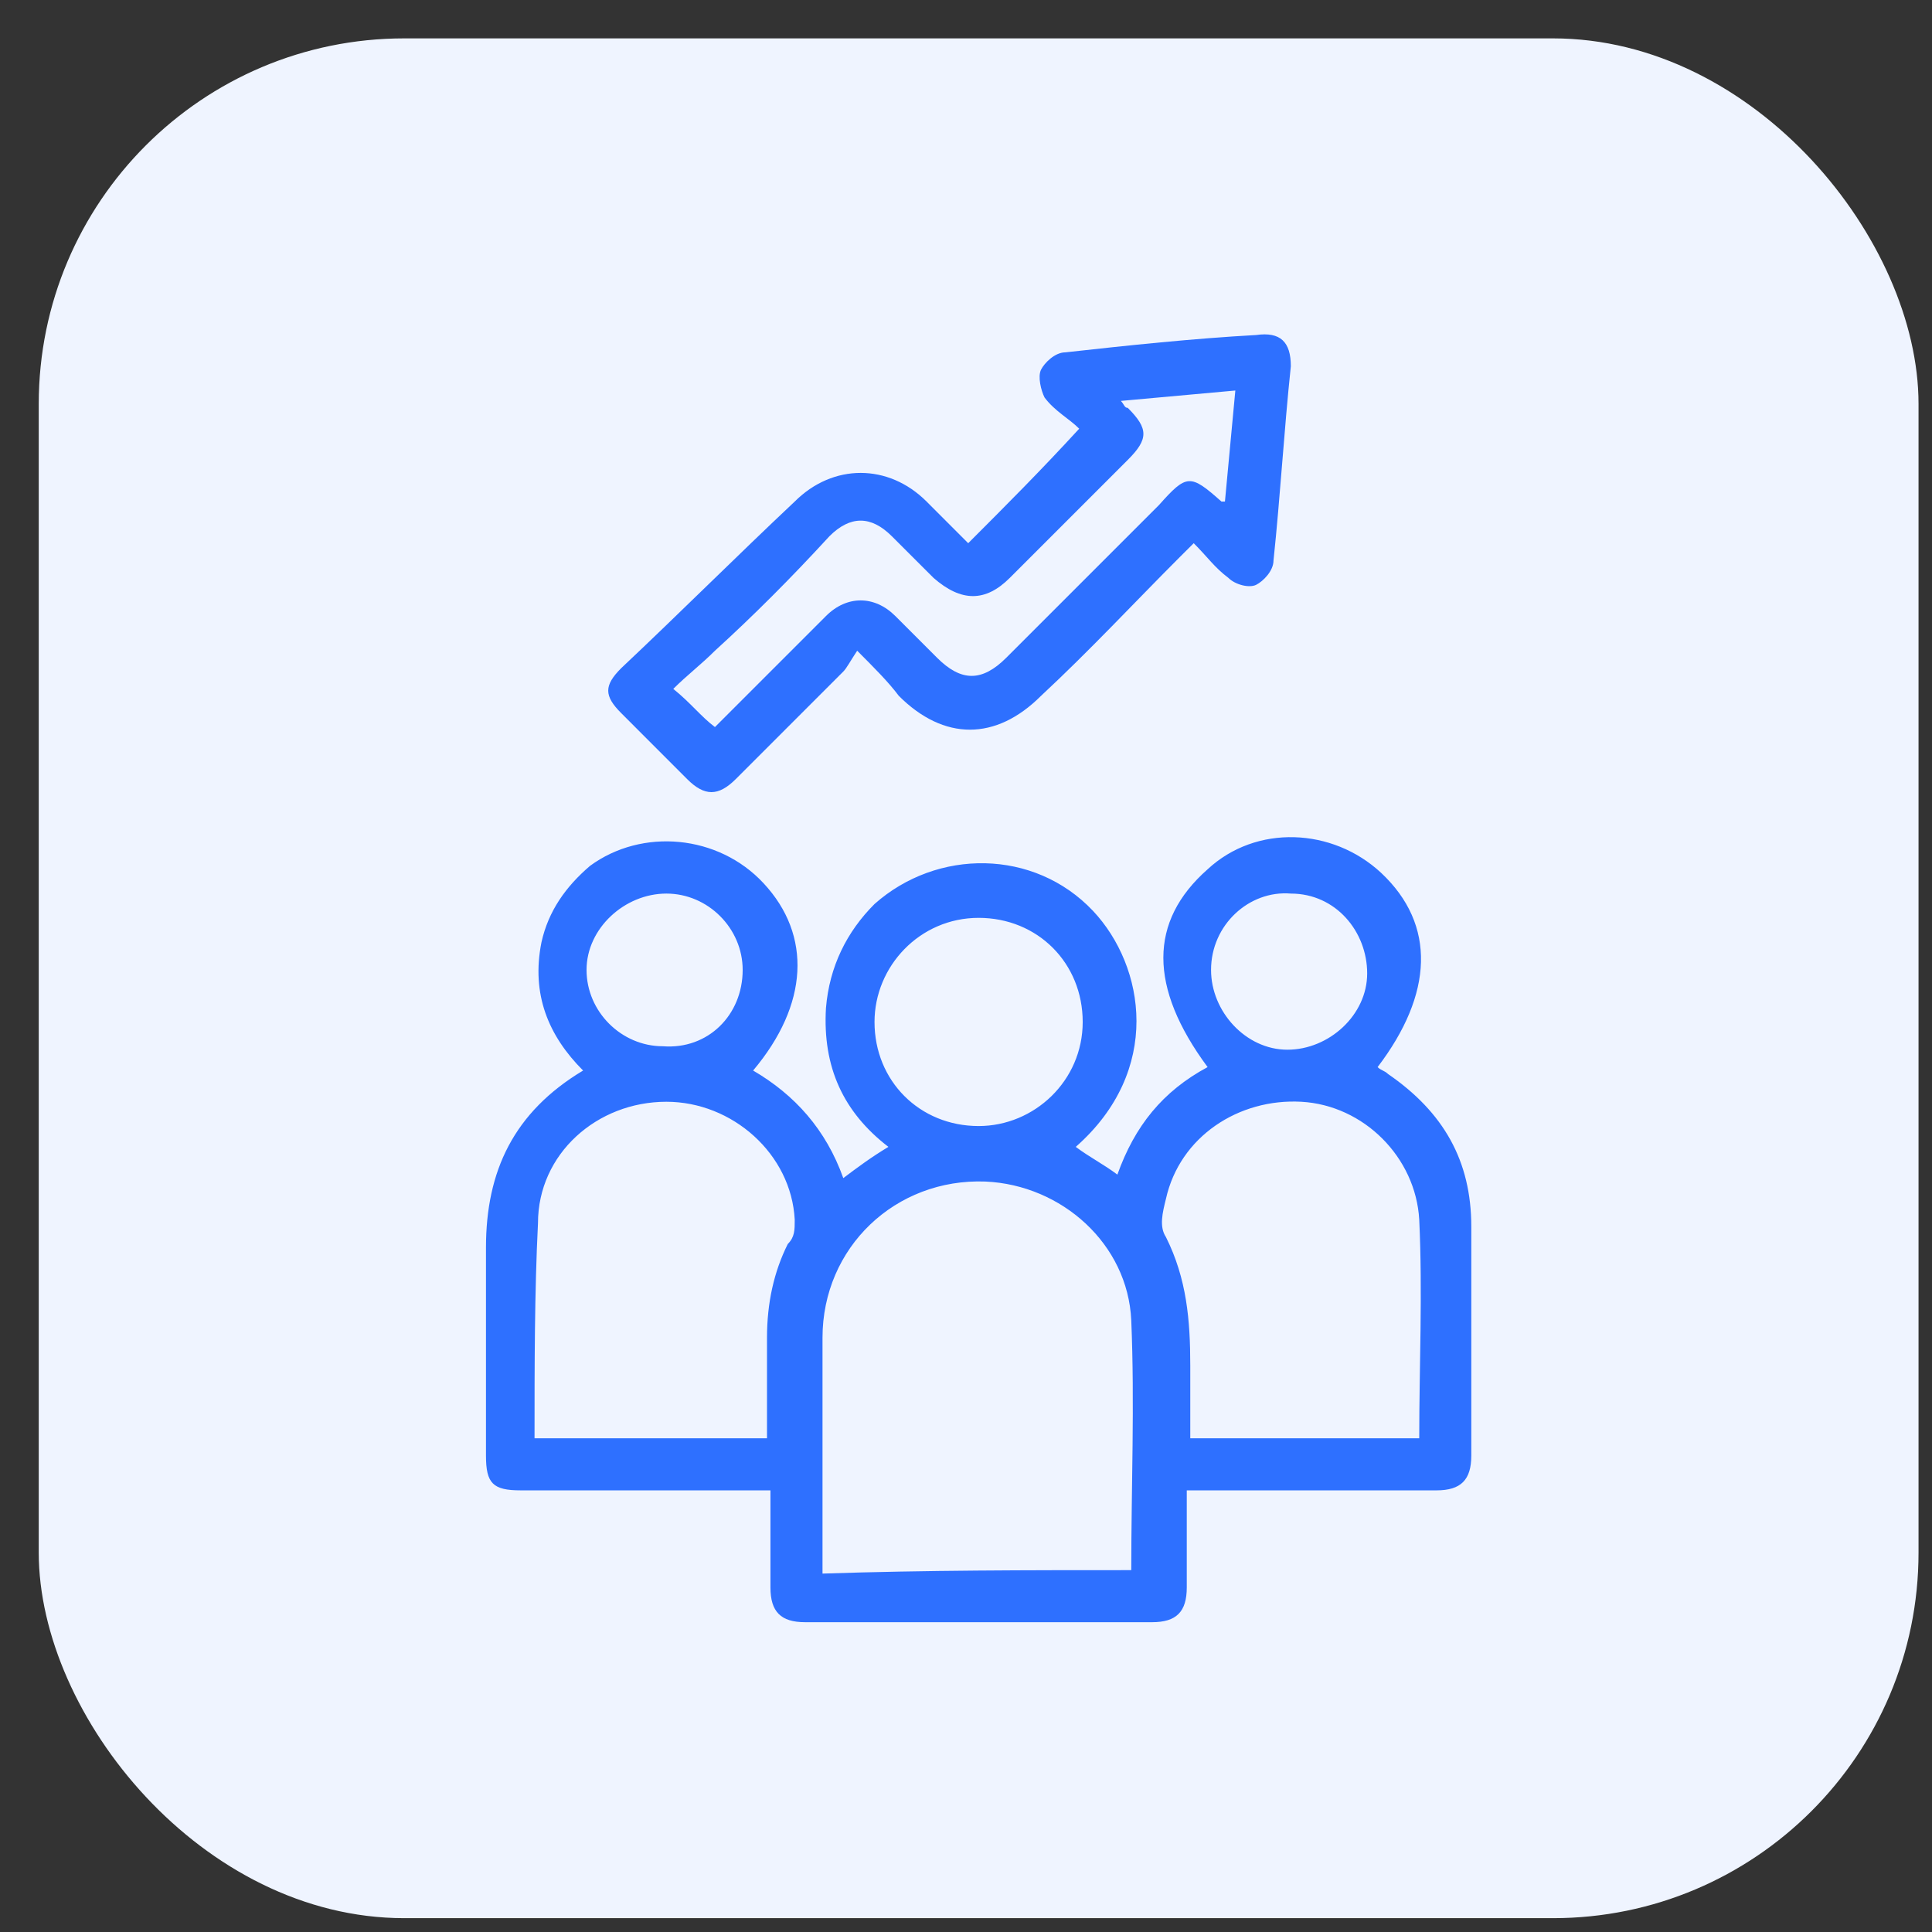
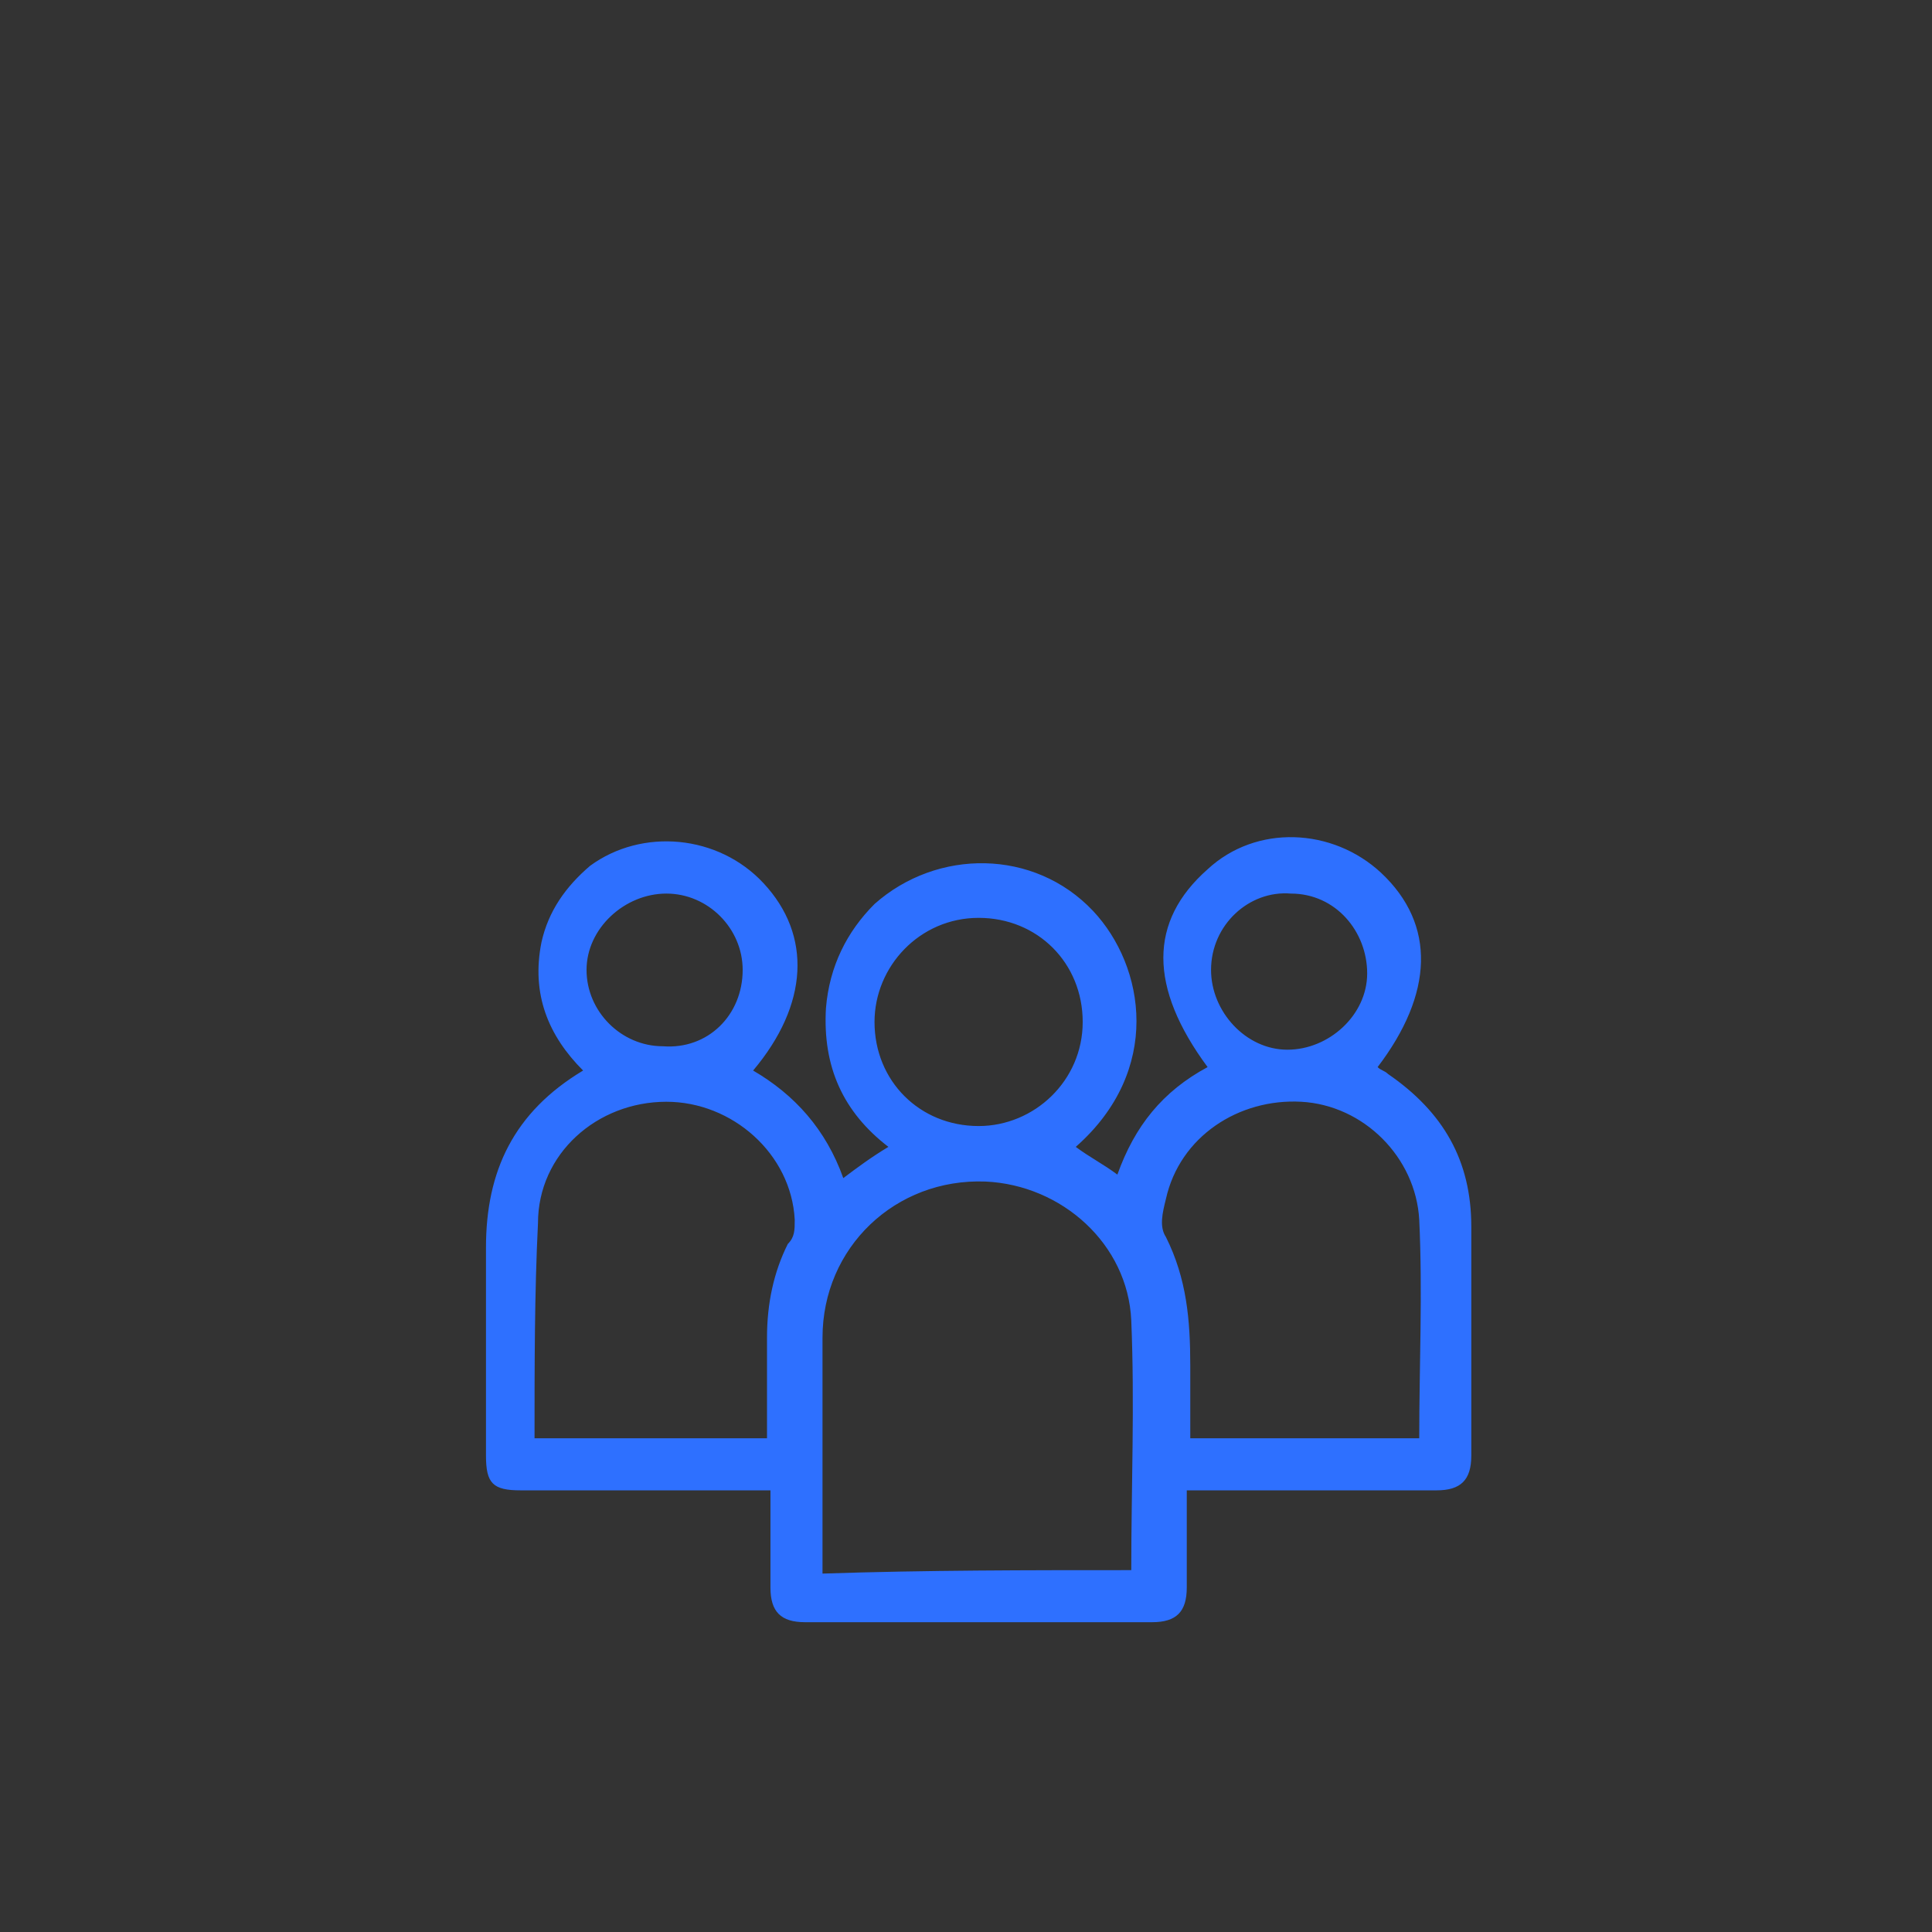
<svg xmlns="http://www.w3.org/2000/svg" width="37" height="37" viewBox="0 0 37 37" fill="none">
  <rect x="0" y="0" width="37" height="37" fill="#333333" stroke="none" />
-   <rect x="0.742" y="0.735" width="36" height="36" rx="7" fill="#EFF4FF" />
  <path d="M22.728 28.542C22.728 29.206 22.728 29.804 22.728 30.402C22.728 30.867 22.529 31.067 22.064 31.067C19.871 31.067 17.612 31.067 15.419 31.067C14.954 31.067 14.755 30.867 14.755 30.402C14.755 29.804 14.755 29.206 14.755 28.542C14.622 28.542 14.489 28.542 14.423 28.542C12.961 28.542 11.433 28.542 9.971 28.542C9.44 28.542 9.307 28.409 9.307 27.877C9.307 26.548 9.307 25.22 9.307 23.891C9.307 22.429 9.838 21.299 11.167 20.502C10.503 19.838 10.17 19.04 10.37 18.044C10.503 17.446 10.835 16.98 11.3 16.582C12.297 15.851 13.758 15.984 14.622 16.914C15.552 17.911 15.486 19.24 14.423 20.502C15.22 20.967 15.818 21.631 16.15 22.562C16.416 22.362 16.682 22.163 17.014 21.964C16.15 21.299 15.752 20.436 15.818 19.306C15.884 18.509 16.217 17.844 16.748 17.313C17.944 16.25 19.805 16.25 20.934 17.446C21.931 18.509 22.263 20.502 20.602 21.964C20.868 22.163 21.134 22.296 21.399 22.495C21.732 21.565 22.263 20.901 23.127 20.436C21.997 18.907 21.997 17.645 23.127 16.648C24.057 15.784 25.519 15.851 26.449 16.715C27.512 17.711 27.446 19.04 26.383 20.436C26.449 20.502 26.515 20.502 26.582 20.568C27.645 21.299 28.177 22.23 28.177 23.492C28.177 24.954 28.177 26.415 28.177 27.877C28.177 28.342 27.977 28.542 27.512 28.542C26.05 28.542 24.522 28.542 23.06 28.542C22.994 28.542 22.861 28.542 22.728 28.542ZM21.665 30.07C21.665 28.475 21.732 26.881 21.665 25.286C21.599 23.824 20.336 22.695 18.875 22.628C17.147 22.562 15.752 23.891 15.752 25.618C15.752 27.08 15.752 28.475 15.752 29.937C15.752 30.003 15.752 30.07 15.752 30.136C17.745 30.07 19.672 30.07 21.665 30.07ZM10.237 27.545C11.765 27.545 13.227 27.545 14.689 27.545C14.689 26.881 14.689 26.283 14.689 25.618C14.689 24.954 14.821 24.356 15.087 23.824C15.22 23.691 15.22 23.558 15.22 23.359C15.154 22.097 14.024 21.1 12.762 21.1C11.433 21.1 10.303 22.097 10.303 23.425C10.237 24.754 10.237 26.15 10.237 27.545ZM27.18 27.545C27.18 26.15 27.246 24.754 27.18 23.359C27.113 22.163 26.117 21.166 24.921 21.1C23.725 21.034 22.595 21.764 22.329 22.96C22.263 23.226 22.197 23.492 22.329 23.691C22.728 24.489 22.795 25.286 22.795 26.15C22.795 26.615 22.795 27.08 22.795 27.545C24.19 27.545 25.652 27.545 27.18 27.545ZM16.748 19.572C16.748 20.701 17.612 21.565 18.742 21.565C19.805 21.565 20.735 20.701 20.735 19.572C20.735 18.442 19.871 17.578 18.742 17.578C17.612 17.578 16.748 18.509 16.748 19.572ZM14.223 18.575C14.223 17.778 13.559 17.113 12.762 17.113C11.964 17.113 11.233 17.778 11.233 18.575C11.233 19.372 11.898 20.037 12.695 20.037C13.559 20.103 14.223 19.439 14.223 18.575ZM26.183 18.642C26.183 17.844 25.585 17.113 24.721 17.113C23.924 17.047 23.193 17.711 23.193 18.575C23.193 19.372 23.858 20.103 24.655 20.103C25.452 20.103 26.183 19.439 26.183 18.642Z" fill="#2E70FF" />
-   <path d="M16.416 12.462C16.283 12.662 16.216 12.795 16.15 12.861C15.486 13.525 14.755 14.256 14.09 14.921C13.758 15.253 13.492 15.253 13.16 14.921C12.761 14.522 12.363 14.123 11.898 13.658C11.565 13.326 11.565 13.127 11.898 12.795C13.027 11.732 14.09 10.668 15.22 9.605C15.951 8.874 17.014 8.874 17.745 9.605C18.01 9.871 18.276 10.137 18.542 10.403C19.273 9.672 19.937 9.007 20.668 8.21C20.469 8.011 20.203 7.878 20.004 7.612C19.937 7.479 19.871 7.213 19.937 7.08C20.004 6.948 20.203 6.748 20.402 6.748C21.598 6.615 22.861 6.482 24.057 6.416C24.522 6.35 24.721 6.549 24.721 7.014C24.588 8.276 24.522 9.472 24.389 10.735C24.389 10.934 24.19 11.133 24.057 11.2C23.924 11.266 23.658 11.2 23.525 11.067C23.259 10.868 23.127 10.668 22.861 10.403C22.728 10.536 22.661 10.602 22.595 10.668C21.731 11.532 20.867 12.462 19.937 13.326C19.073 14.19 18.077 14.19 17.213 13.326C17.014 13.06 16.748 12.795 16.416 12.462ZM13.692 13.924C14.422 13.193 15.087 12.529 15.818 11.798C16.216 11.399 16.748 11.399 17.147 11.798C17.412 12.064 17.678 12.329 17.944 12.595C18.409 13.06 18.808 13.06 19.273 12.595C20.27 11.599 21.266 10.602 22.196 9.672C22.728 9.074 22.794 9.074 23.392 9.605H23.459C23.525 8.874 23.592 8.21 23.658 7.479C22.927 7.546 22.196 7.612 21.465 7.678C21.532 7.745 21.532 7.811 21.598 7.811C21.997 8.21 21.997 8.409 21.598 8.808C20.867 9.539 20.07 10.336 19.339 11.067C18.874 11.532 18.409 11.532 17.878 11.067C17.612 10.801 17.346 10.536 17.08 10.27C16.681 9.871 16.283 9.871 15.884 10.27C15.153 11.067 14.422 11.798 13.692 12.462C13.426 12.728 13.16 12.928 12.894 13.193C13.226 13.459 13.426 13.725 13.692 13.924Z" fill="#2E70FF" />
</svg>